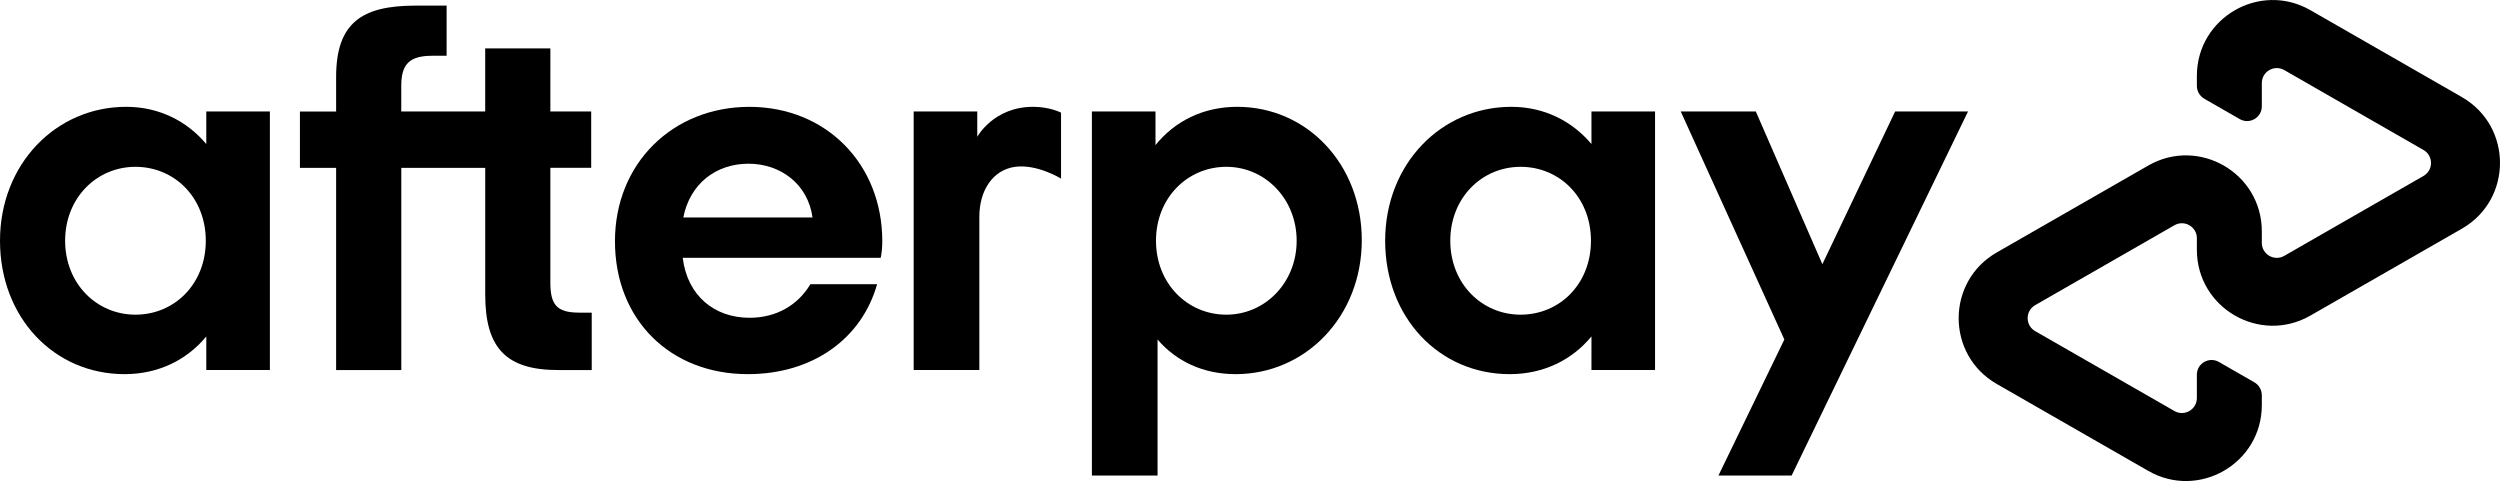
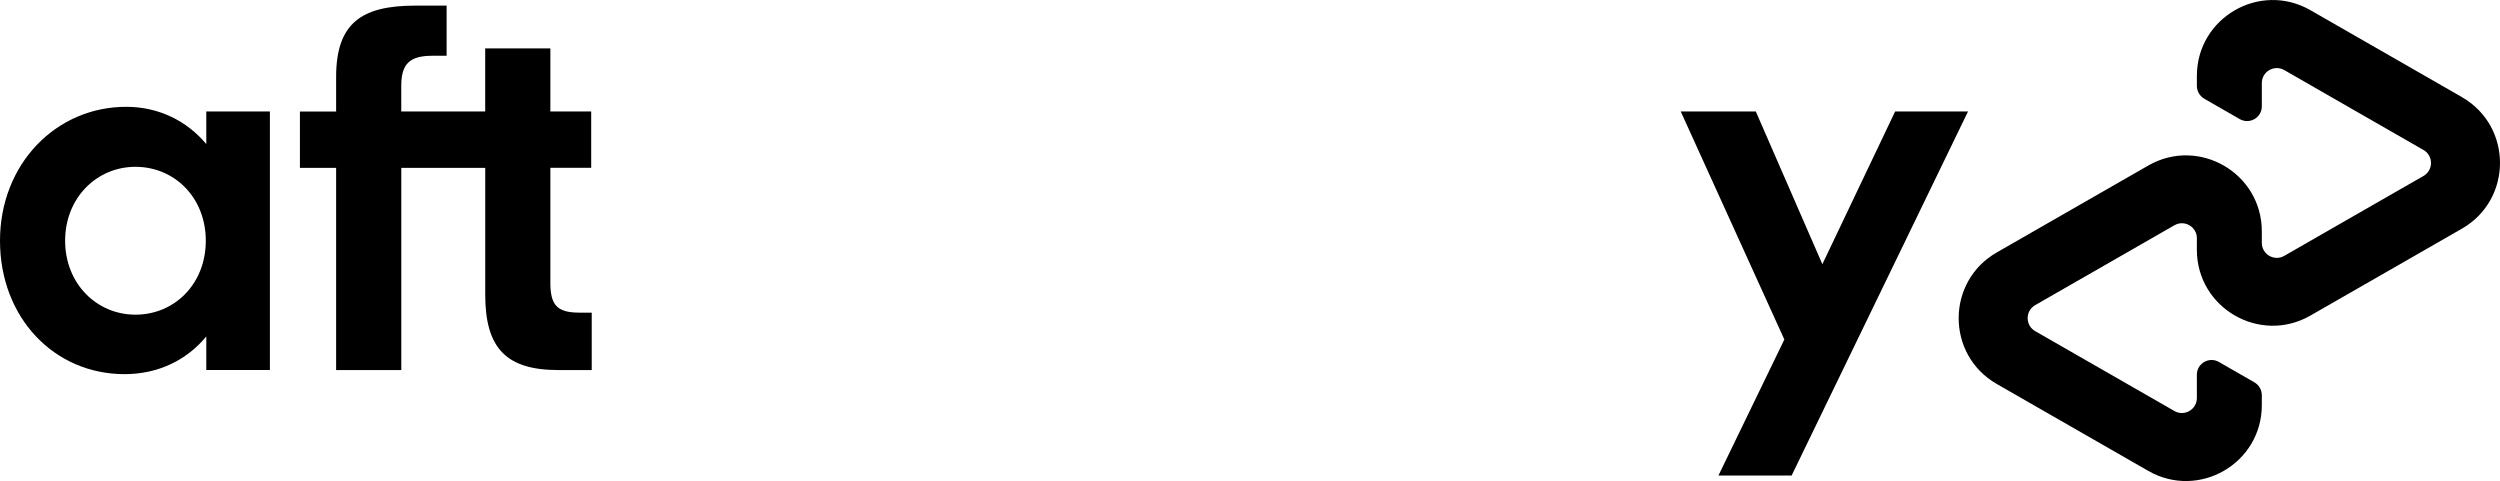
<svg xmlns="http://www.w3.org/2000/svg" id="Layer_2" viewBox="0 0 701.67 135">
  <defs>
    <style>.cls-1{stroke-width:0px;}</style>
  </defs>
  <g id="icons">
    <g id="afterpay">
      <path class="cls-1" d="M690.98,27.25l-21.11-12.11-21.41-12.28c-14.19-8.14-31.87,2.1-31.87,18.46v2.76c0,1.51.81,2.9,2.11,3.65l9.93,5.7c2.76,1.58,6.19-.41,6.19-3.58v-6.53c0-3.23,3.49-5.26,6.3-3.65l19.56,11.23,19.51,11.19c2.82,1.62,2.82,5.68,0,7.3l-19.51,11.19-19.56,11.23c-2.81,1.61-6.3-.42-6.3-3.65v-3.24c0-16.36-17.69-26.6-31.87-18.46l-21.41,12.28-21.11,12.11c-14.26,8.18-14.26,28.74,0,36.92l21.11,12.11,21.41,12.28c14.19,8.14,31.87-2.1,31.87-18.46v-2.76c0-1.51-.81-2.9-2.11-3.65l-9.93-5.7c-2.76-1.58-6.19.41-6.19,3.58v6.54c0,3.23-3.49,5.26-6.3,3.65l-19.57-11.23-19.51-11.19c-2.82-1.62-2.82-5.68,0-7.3l19.51-11.19,19.57-11.23c2.81-1.61,6.3.42,6.3,3.65v3.24c0,16.36,17.69,26.6,31.87,18.46l21.41-12.28,21.11-12.11c14.25-8.18,14.25-28.74,0-36.92h0Z" />
      <polygon class="cls-1" points="552.36 31.29 502.85 133.47 482.31 133.47 500.81 95.29 471.73 31.29 492.8 31.29 511.48 74.15 531.9 31.29 552.36 31.29 552.36 31.29" />
      <path class="cls-1" d="M162.45,87.74c-6.24,0-7.98-2.32-7.98-8.42v-32.22h11.46v-15.82h-11.46V13.59h-18.29v17.7h-23.56v-7.22c0-6.09,2.32-8.42,8.71-8.42h4.02V1.58h-8.81c-15.09,0-22.2,4.93-22.2,20.03v9.69h-10.16v15.82h10.16v56.74h18.29v-56.74h23.56v35.55c0,14.8,5.66,21.19,20.46,21.19h9.43v-16.11h-3.63Z" />
-       <path class="cls-1" d="M191.62,72.36c1.31,10.74,9,16.83,18.72,16.83,7.69,0,13.64-3.63,17.12-9.43h18.72c-4.35,15.38-18.14,25.25-36.28,25.25-21.91,0-37.3-15.38-37.3-37.29s16.25-37.73,37.73-37.73,37.3,15.96,37.3,37.73c0,1.6-.15,3.19-.44,4.64h-55.58ZM228.05,61.04c-1.31-9.43-9-15.09-17.99-15.09s-16.4,5.51-18.28,15.09h36.28Z" />
-       <path class="cls-1" d="M306.46,133.47V31.29h17.85v9.43c5.37-6.67,13.35-10.74,22.93-10.74,19.59,0,34.97,16.11,34.97,37.44s-15.67,37.59-35.41,37.59c-9.14,0-16.69-3.63-21.91-9.72v38.18h-18.43ZM363.93,67.57c0-11.75-8.85-20.75-19.74-20.75s-19.74,8.71-19.74,20.75,8.85,20.75,19.74,20.75,19.74-9,19.74-20.75" />
-       <path class="cls-1" d="M446.67,103.85v-9.43c-5.37,6.53-13.35,10.59-22.93,10.59-19.88,0-34.97-15.96-34.97-37.44s15.67-37.59,35.41-37.59c9.29,0,17.12,4.06,22.49,10.45v-9.14h17.85v72.56h-17.85ZM446.53,67.57c0-12.19-8.85-20.75-19.74-20.75s-19.74,8.71-19.74,20.75,8.85,20.75,19.74,20.75,19.74-8.56,19.74-20.75" />
-       <path class="cls-1" d="M274.29,38.4s4.54-8.42,15.67-8.42c4.76,0,7.84,1.64,7.84,1.64v18.51s-6.72-4.15-12.88-3.31c-6.17.84-10.07,6.5-10.05,14.08v42.95h-18.43V31.29h17.85v7.11h0Z" />
      <path class="cls-1" d="M57.9,103.85v-9.43c-5.37,6.53-13.35,10.59-22.93,10.59C15.09,105.01,0,89.05,0,67.57S15.67,29.98,35.41,29.98c9.29,0,17.12,4.06,22.49,10.45v-9.14h17.85v72.56h-17.85ZM57.76,67.57c0-12.19-8.85-20.75-19.74-20.75s-19.74,8.71-19.74,20.75,8.85,20.75,19.74,20.75,19.74-8.56,19.74-20.75" />
    </g>
  </g>
</svg>